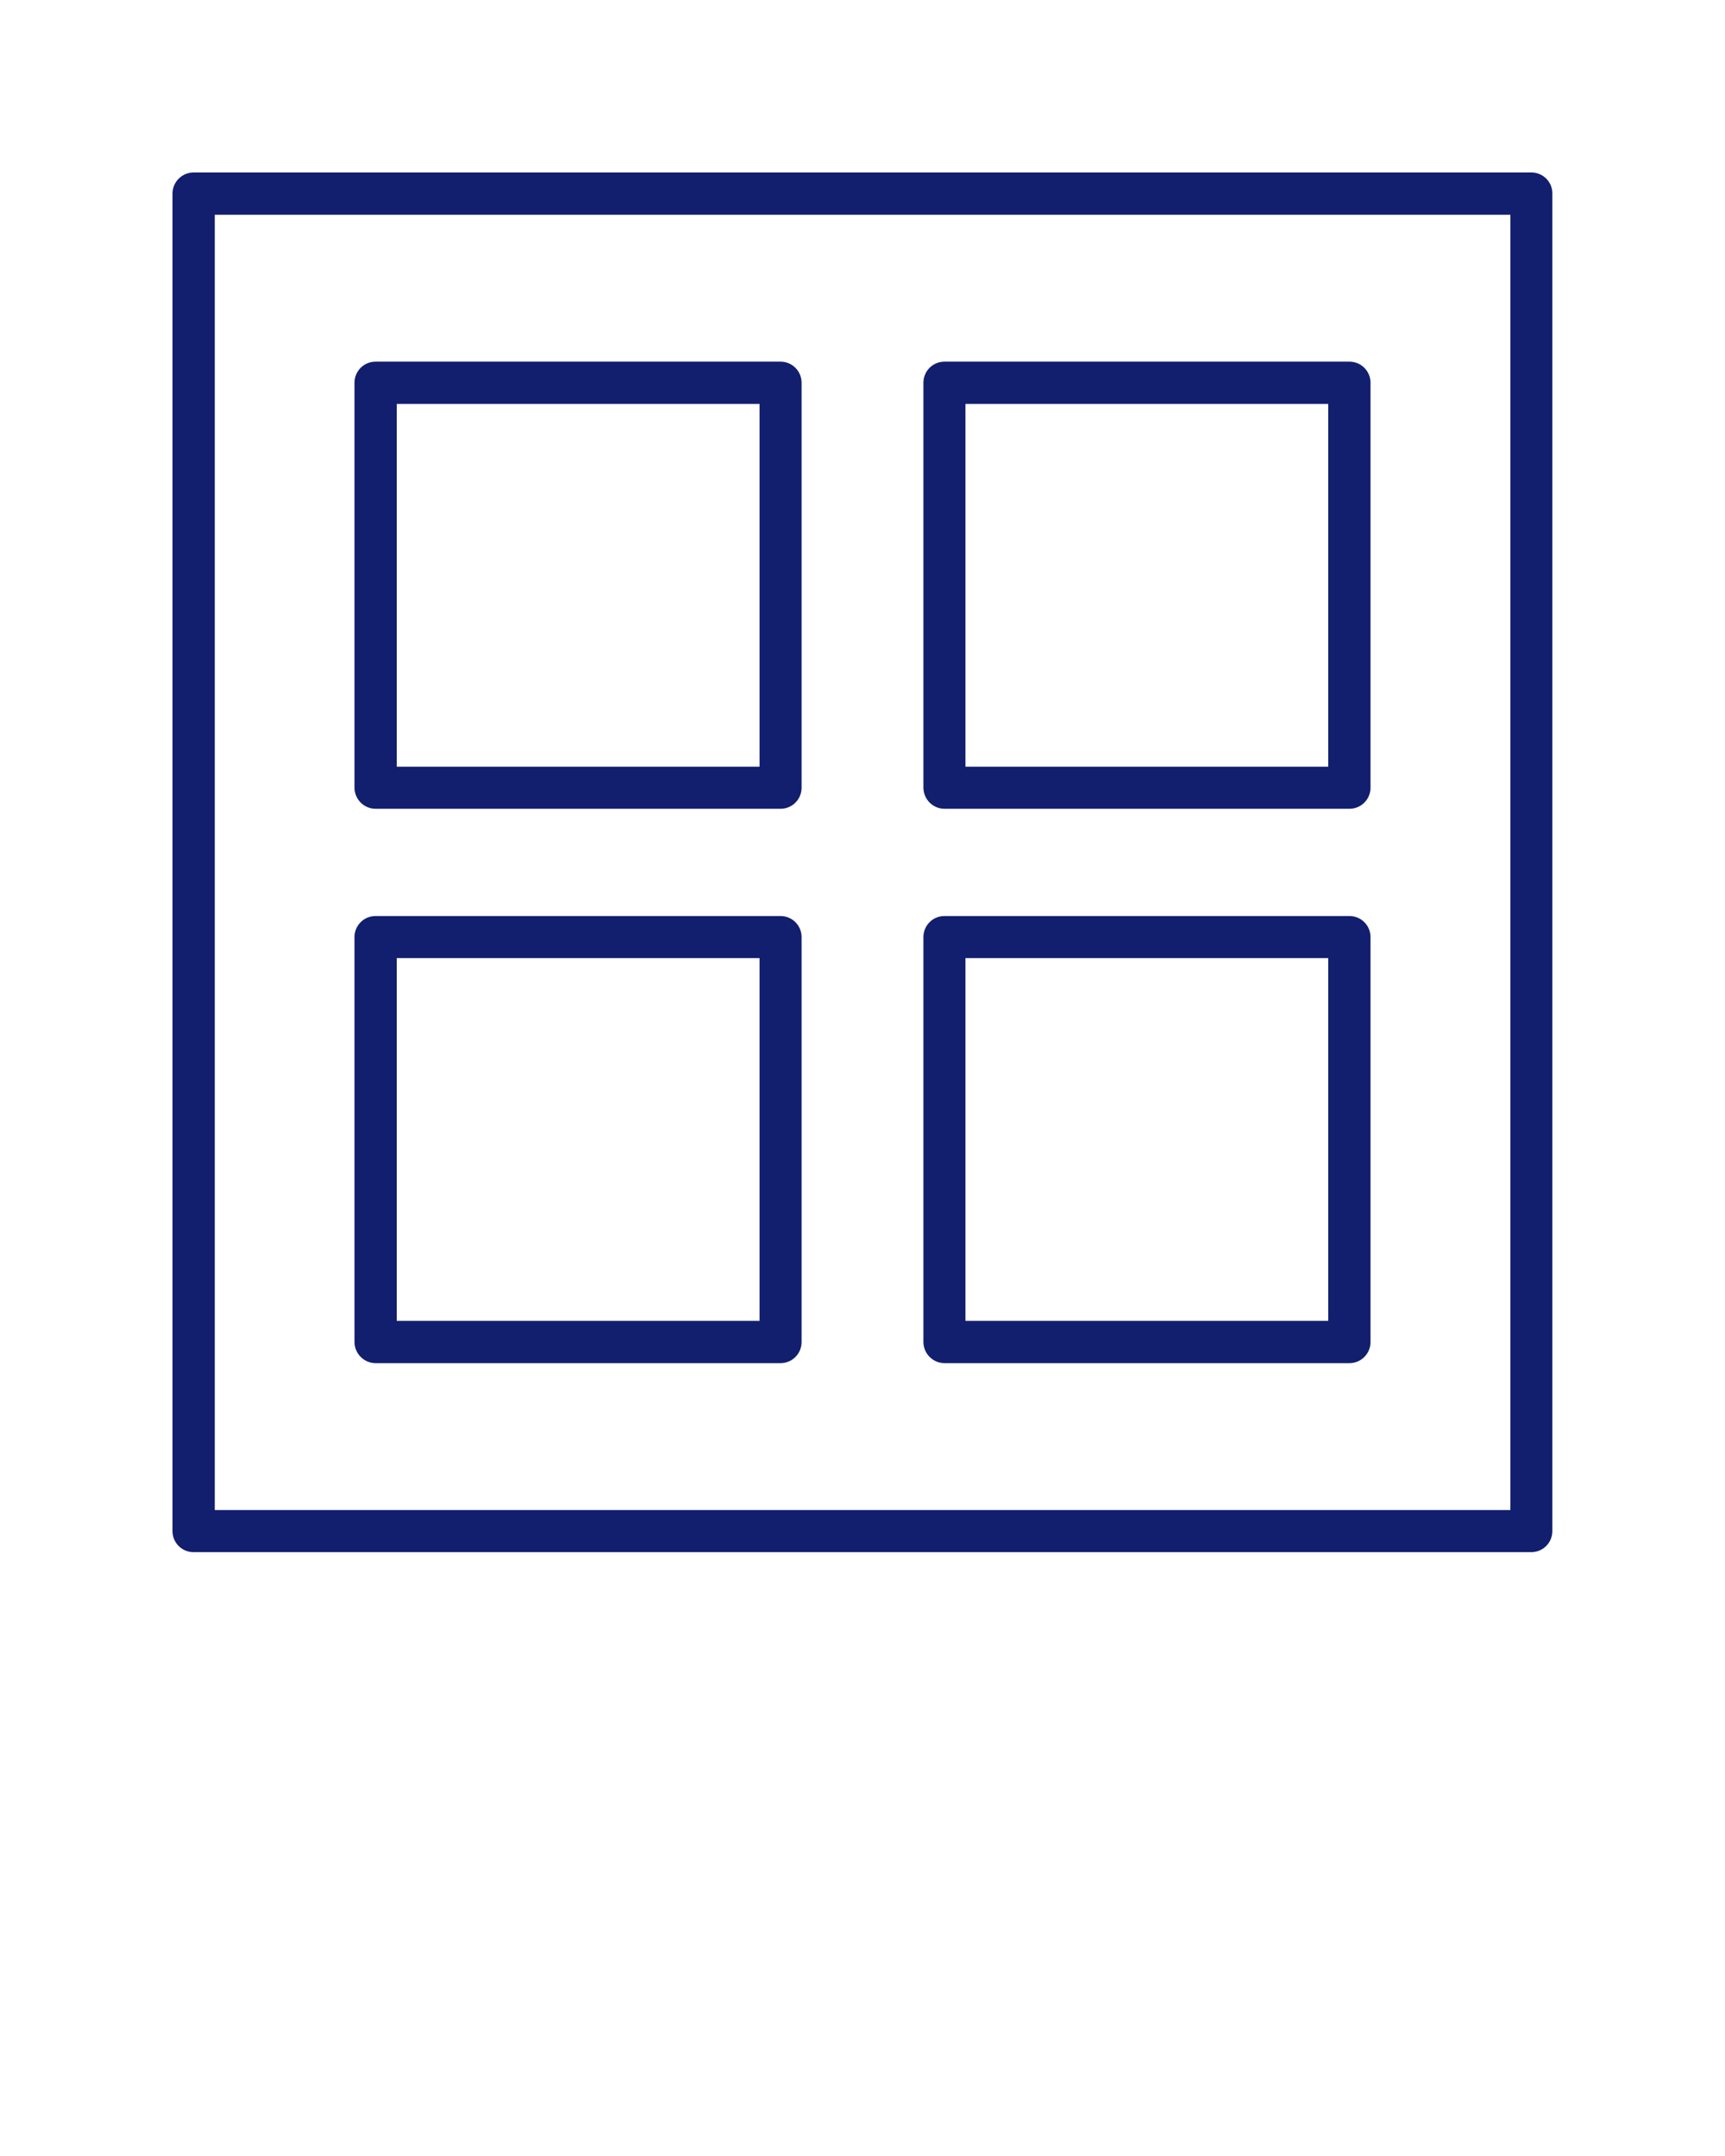
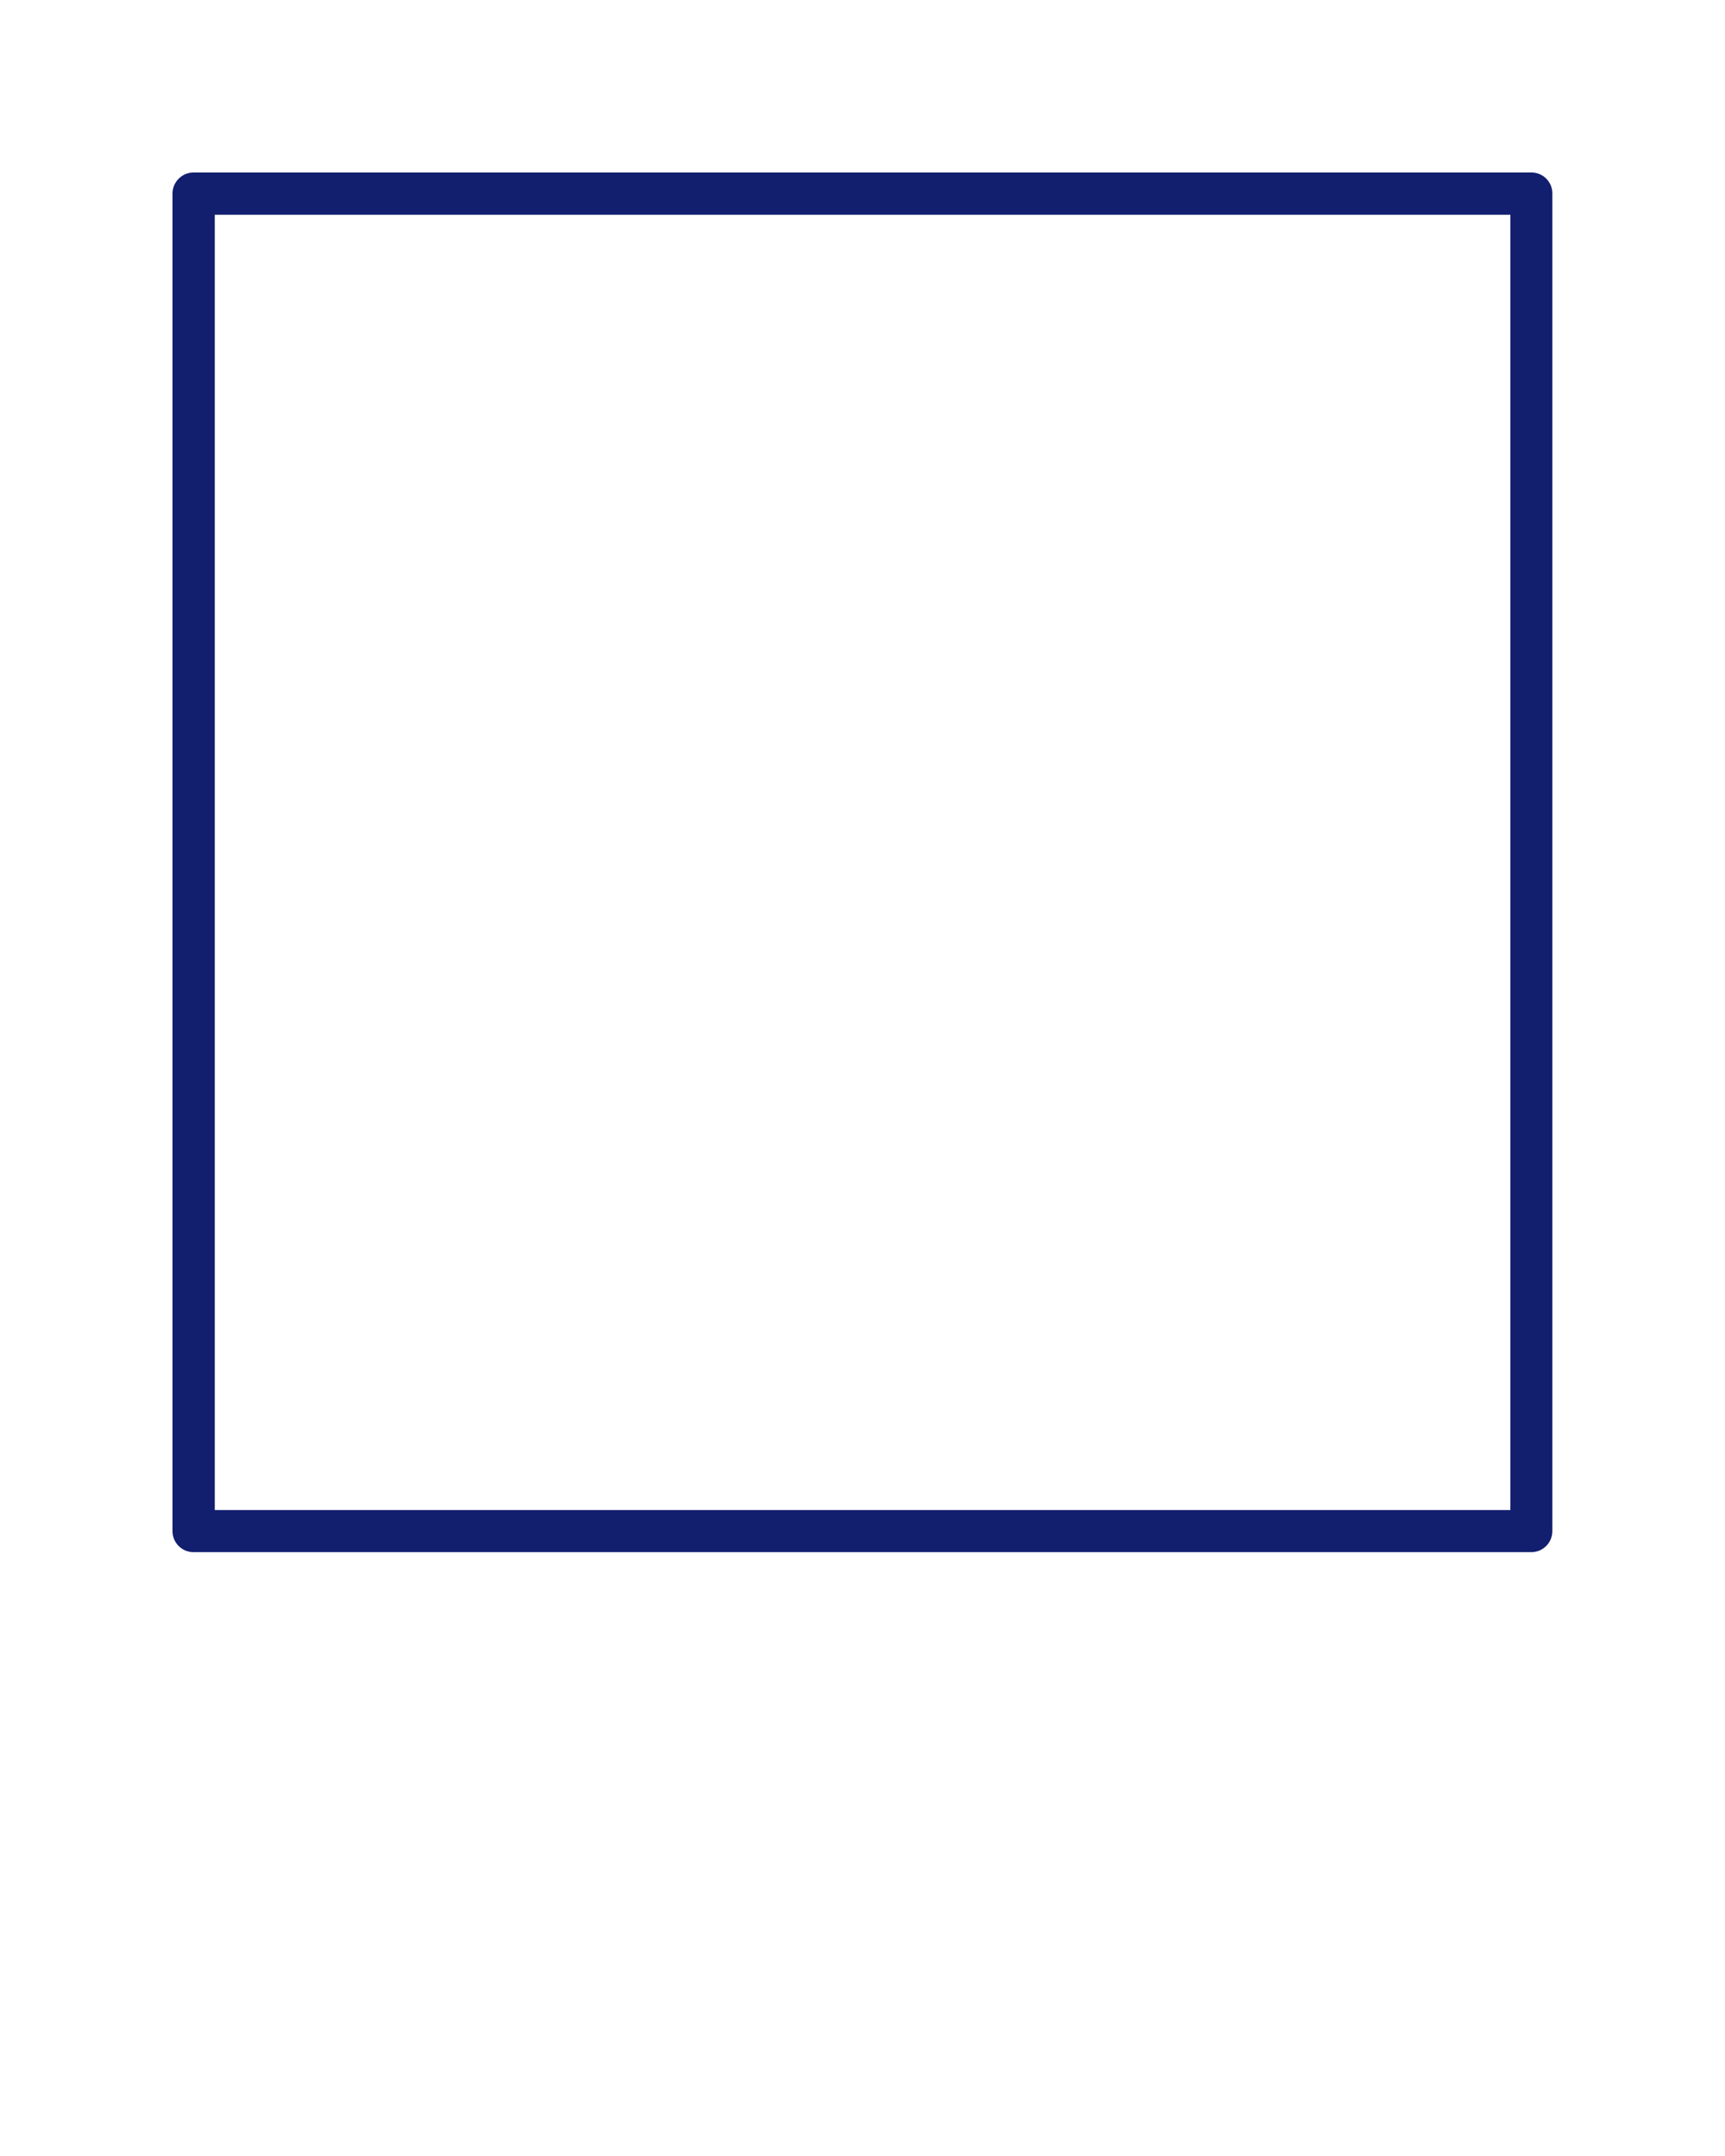
<svg xmlns="http://www.w3.org/2000/svg" width="32" height="40" viewBox="0 0 32 40" fill="none">
-   <path d="M6.966 15.005H14.48C14.698 15.005 14.87 14.829 14.87 14.614V7.101C14.87 6.883 14.694 6.71 14.48 6.71H6.966C6.749 6.71 6.576 6.886 6.576 7.101V14.611C6.576 14.829 6.752 15.005 6.966 15.005ZM7.36 7.494H14.09V14.224H7.36V7.494Z" fill="#121E6E" />
-   <path d="M17.52 15.005H25.034C25.251 15.005 25.424 14.829 25.424 14.614V7.101C25.424 6.883 25.248 6.71 25.034 6.71H17.52C17.302 6.71 17.13 6.886 17.13 7.101V14.611C17.13 14.829 17.306 15.005 17.52 15.005ZM17.91 7.494H24.64V14.224H17.91V7.494Z" fill="#121E6E" />
-   <path d="M6.966 25.29H14.48C14.698 25.29 14.87 25.113 14.87 24.899V17.386C14.87 17.168 14.694 16.995 14.48 16.995H6.966C6.749 16.995 6.576 17.171 6.576 17.386V24.896C6.576 25.113 6.752 25.29 6.966 25.29ZM7.36 17.776H14.09V24.506H7.36V17.776Z" fill="#121E6E" />
-   <path d="M17.52 25.29H25.034C25.251 25.29 25.424 25.113 25.424 24.899V17.386C25.424 17.168 25.248 16.995 25.034 16.995H17.52C17.302 16.995 17.13 17.171 17.13 17.386V24.896C17.13 25.113 17.306 25.29 17.52 25.29ZM17.91 17.776H24.64V24.506H17.91V17.776Z" fill="#121E6E" />
  <path d="M28.41 3.2H3.59C3.376 3.2 3.2 3.376 3.2 3.591V28.407C3.2 28.624 3.376 28.797 3.59 28.797H28.406C28.624 28.797 28.797 28.621 28.797 28.407V3.591C28.8 3.376 28.624 3.2 28.41 3.2ZM28.016 28.016H3.984V3.984H28.019V28.016H28.016Z" fill="#121E6E" />
</svg>